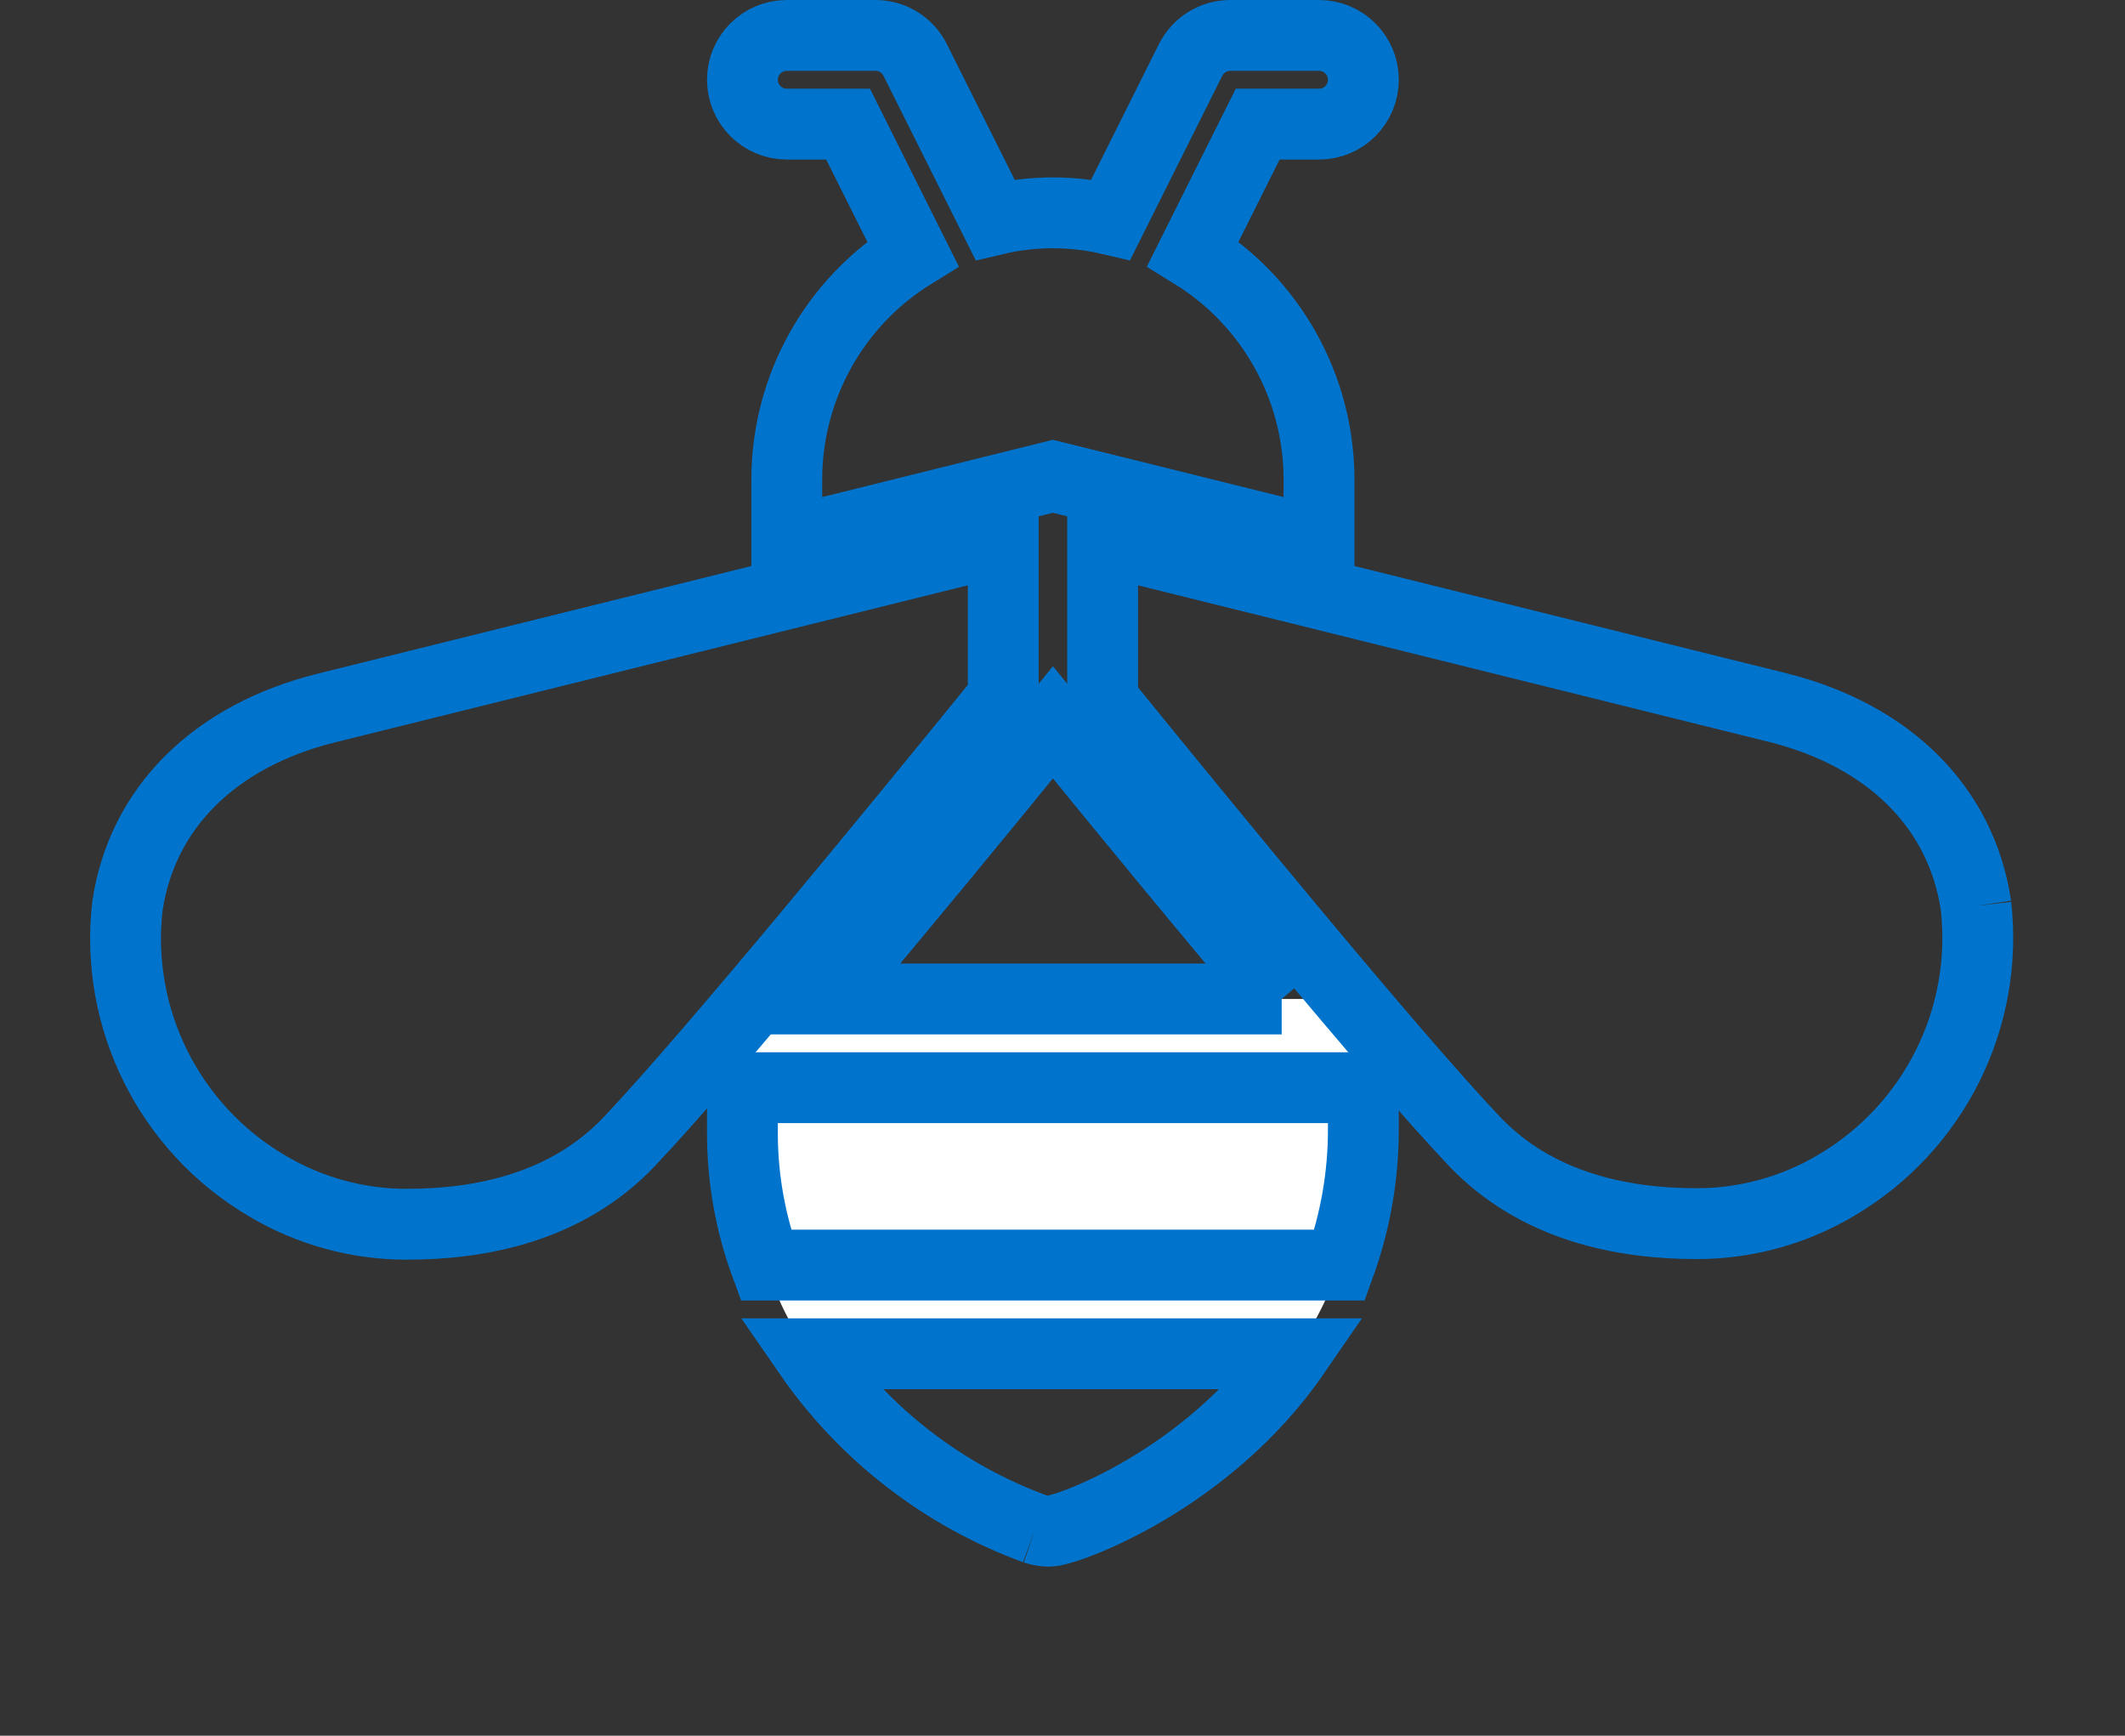
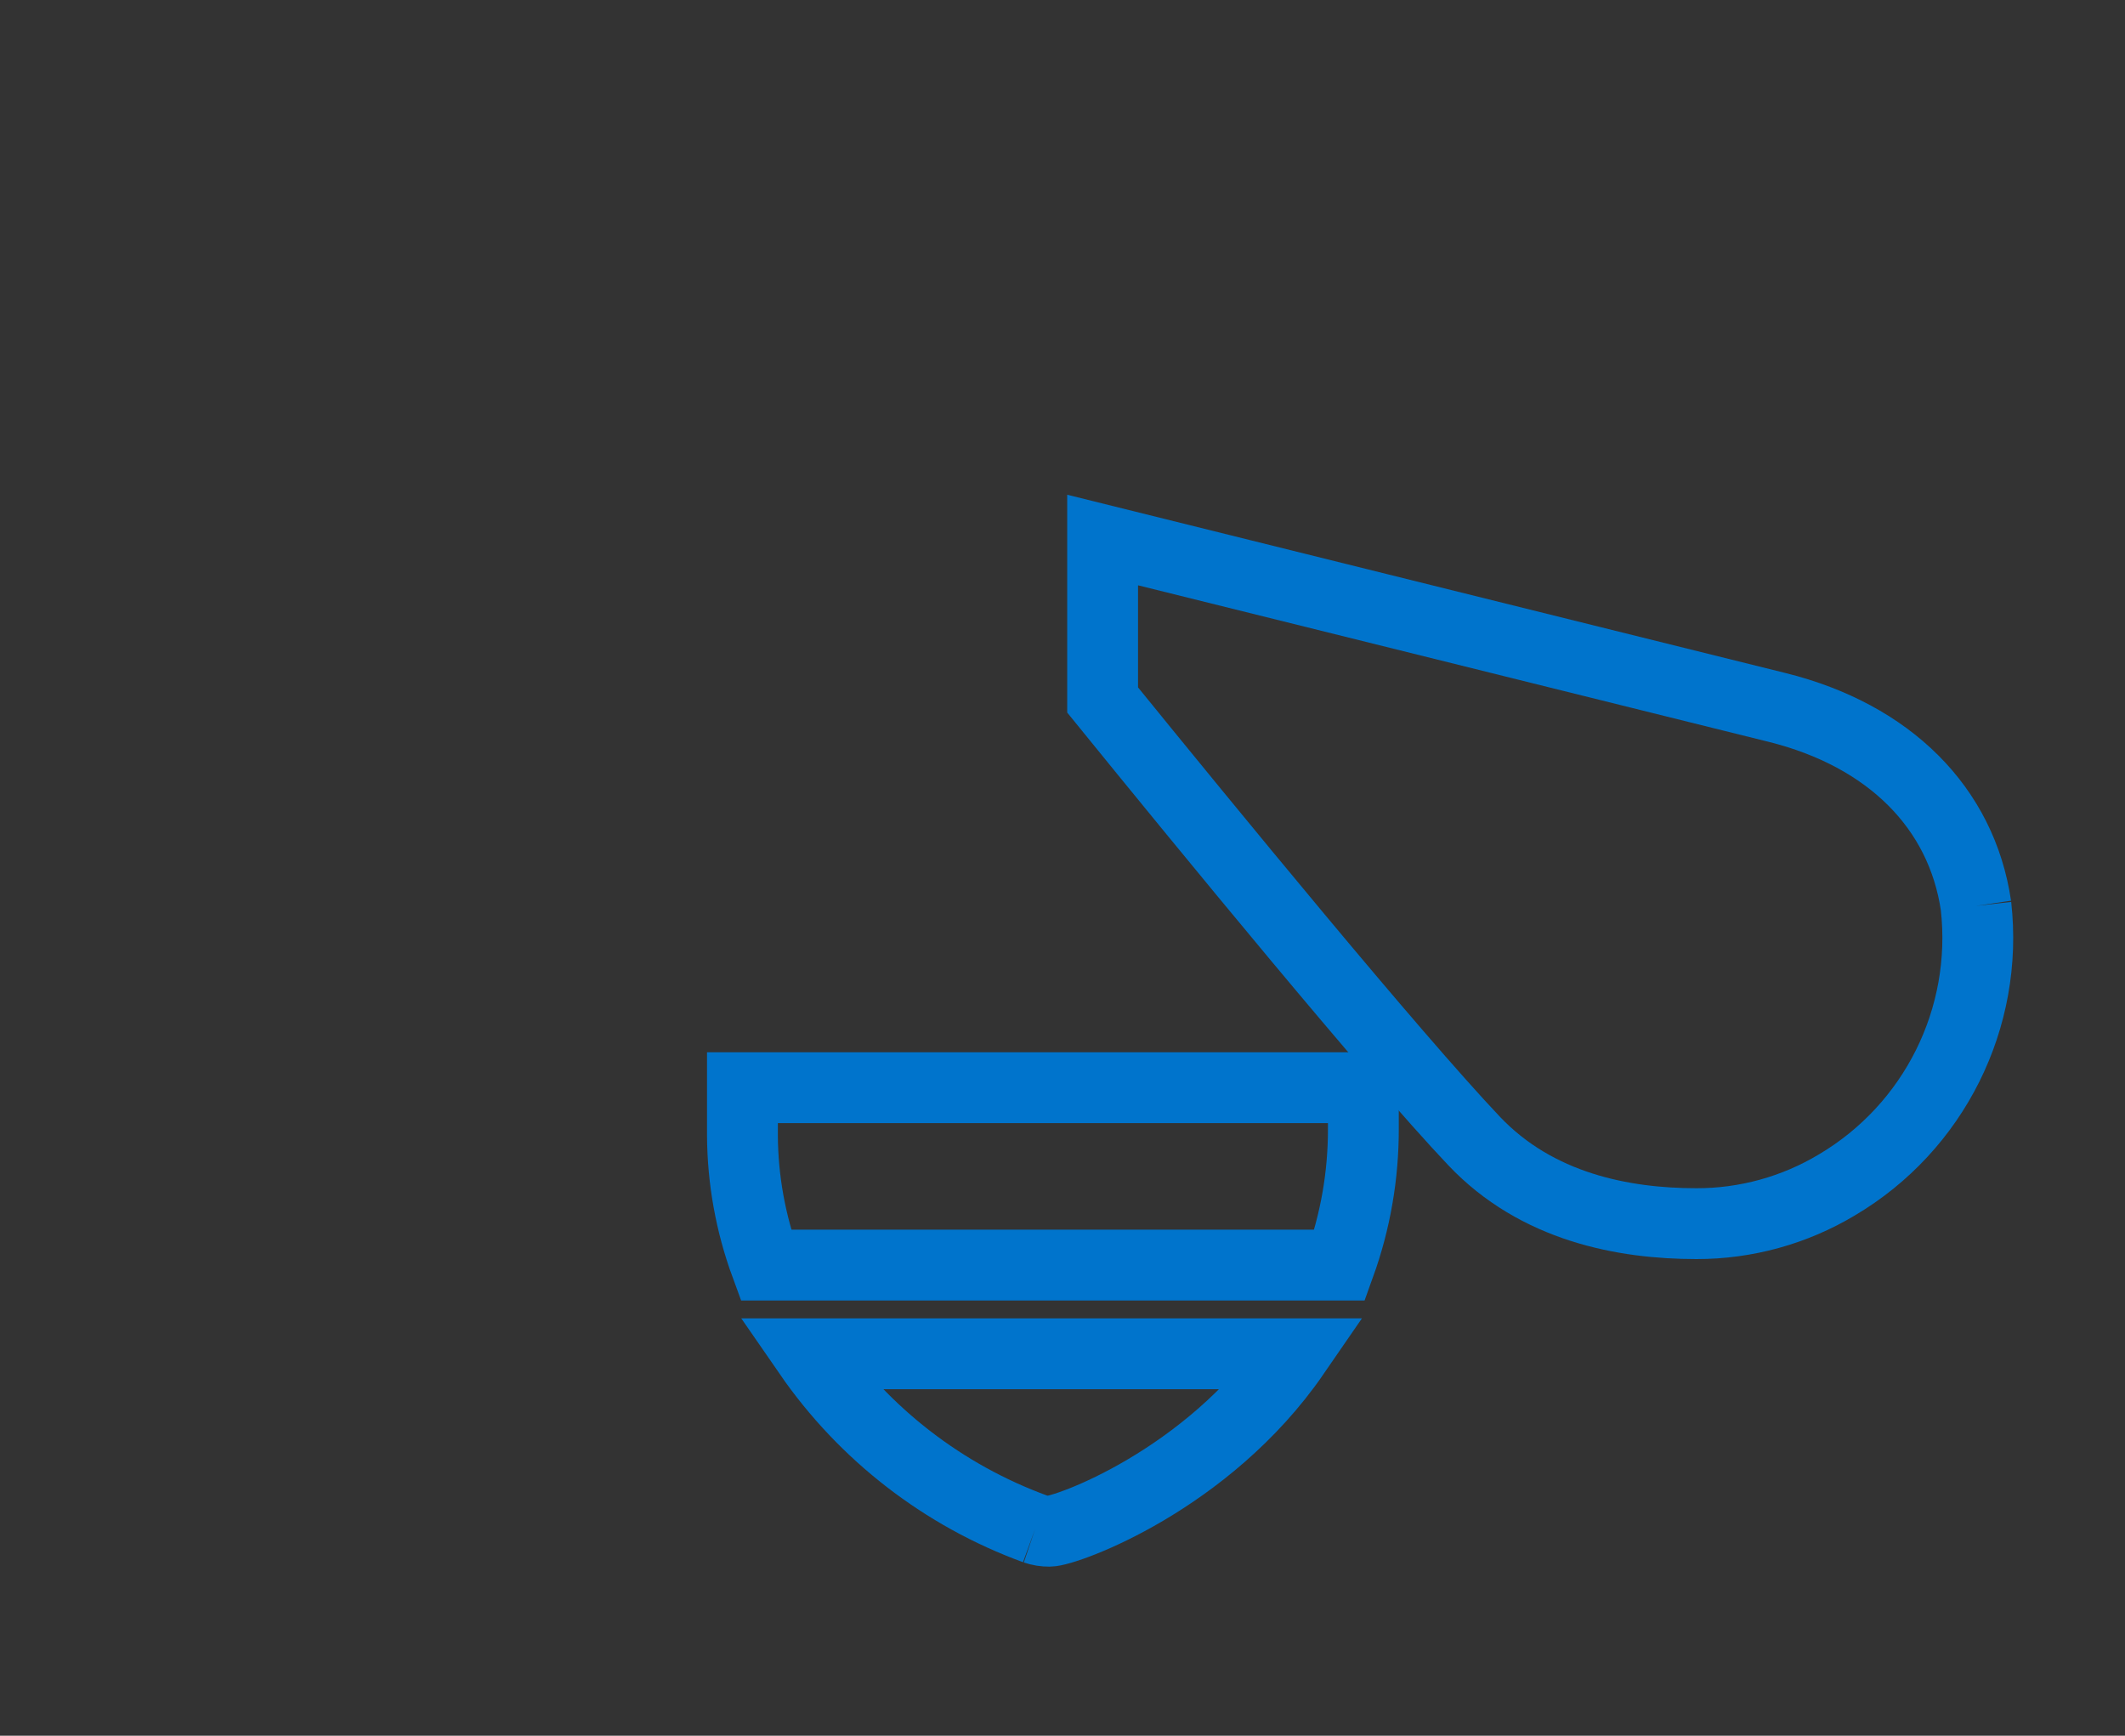
<svg xmlns="http://www.w3.org/2000/svg" width="60" height="49" viewBox="0 0 60 49" fill="none">
  <rect x="0" y="0" width="60" height="49" fill="#333333" stroke="none" />
-   <path d="M20.963 28.201V32.057C20.97 33.305 21.211 35.714 22.835 38.218H36.551C38.055 36.044 38.495 33.665 38.495 31.857V30.705V28.201H20.963Z" fill="white" />
  <path d="M20.963 32.057C20.97 33.305 21.194 34.543 21.624 35.714H37.827C38.273 34.478 38.499 33.172 38.495 31.857V30.705H20.963V32.057Z" stroke="#0074CC" stroke-width="2" />
  <path d="M29.228 43.162C29.358 43.206 29.493 43.228 29.629 43.227C30.101 43.227 34.088 41.797 36.552 38.218H22.836C24.404 40.488 26.638 42.215 29.228 43.162" stroke="#0074CC" stroke-width="2" />
-   <path d="M36.189 28.201C34.128 25.77 31.738 22.863 29.73 20.393C27.721 22.863 25.331 25.77 23.27 28.201H36.189" stroke="#0074CC" stroke-width="2" />
-   <path d="M22.215 3.504H23.946L25.774 7.161C23.567 8.523 22.221 10.929 22.215 13.522V15.311L29.729 13.446L37.243 15.311V13.522C37.237 10.929 35.891 8.523 33.684 7.161L35.512 3.504H37.243C37.934 3.504 38.495 2.943 38.495 2.252C38.495 1.56 37.934 1 37.243 1H34.738C34.263 1 33.83 1.268 33.617 1.692L31.363 6.199C30.289 5.945 29.169 5.945 28.094 6.199L25.84 1.692C25.628 1.268 25.194 1 24.72 1H22.215C21.524 1 20.963 1.56 20.963 2.252C20.963 2.943 21.524 3.504 22.215 3.504" stroke="#0074CC" stroke-width="2" />
-   <path d="M28.327 15.245L9.204 19.99C6.046 20.779 4.003 22.82 3.596 25.591C3.24 28.761 4.777 31.843 7.522 33.466C8.722 34.185 10.094 34.564 11.492 34.561C13.545 34.561 15.997 34.099 17.771 32.224C20.085 29.781 25.344 23.364 28.327 19.691V15.245Z" stroke="#0074CC" stroke-width="2" />
  <path d="M55.793 25.573C55.386 22.802 53.342 20.761 50.184 19.973L31.133 15.245V19.761C34.127 23.448 39.32 29.781 41.617 32.206C43.392 34.082 45.843 34.544 47.896 34.544C49.294 34.547 50.666 34.169 51.866 33.45C54.611 31.826 56.148 28.743 55.793 25.573" stroke="#0074CC" stroke-width="2" />
</svg>